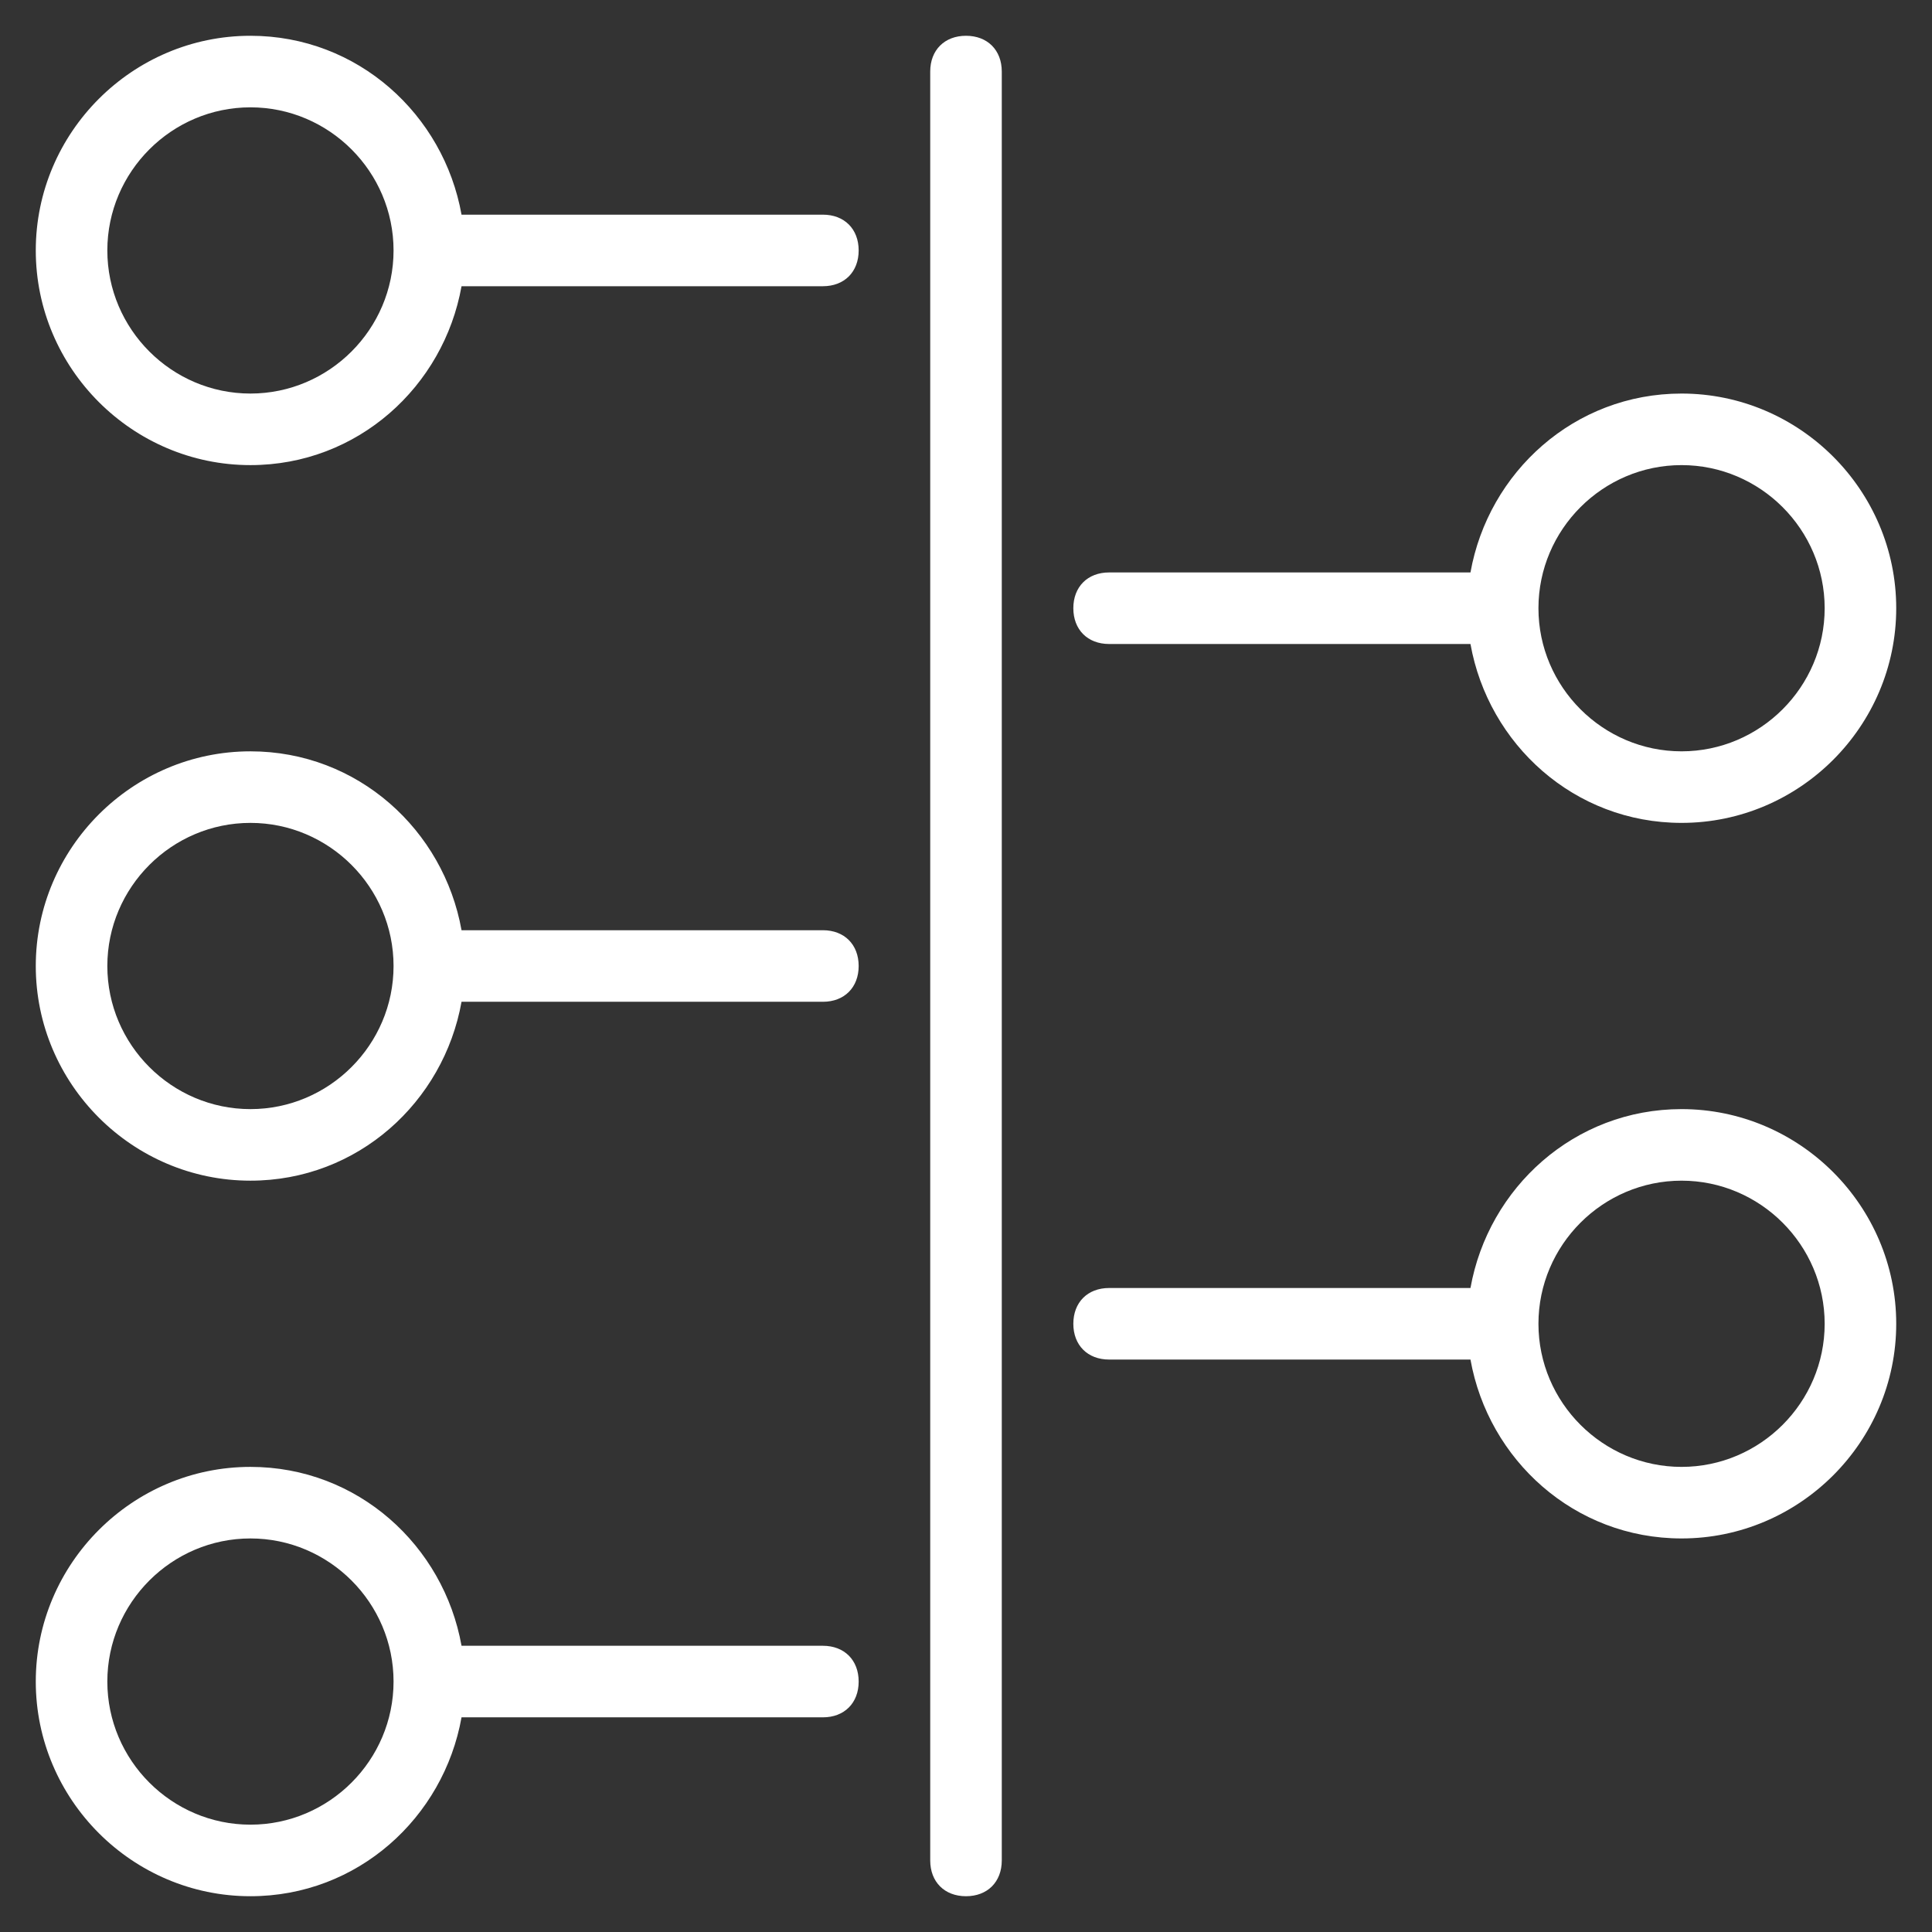
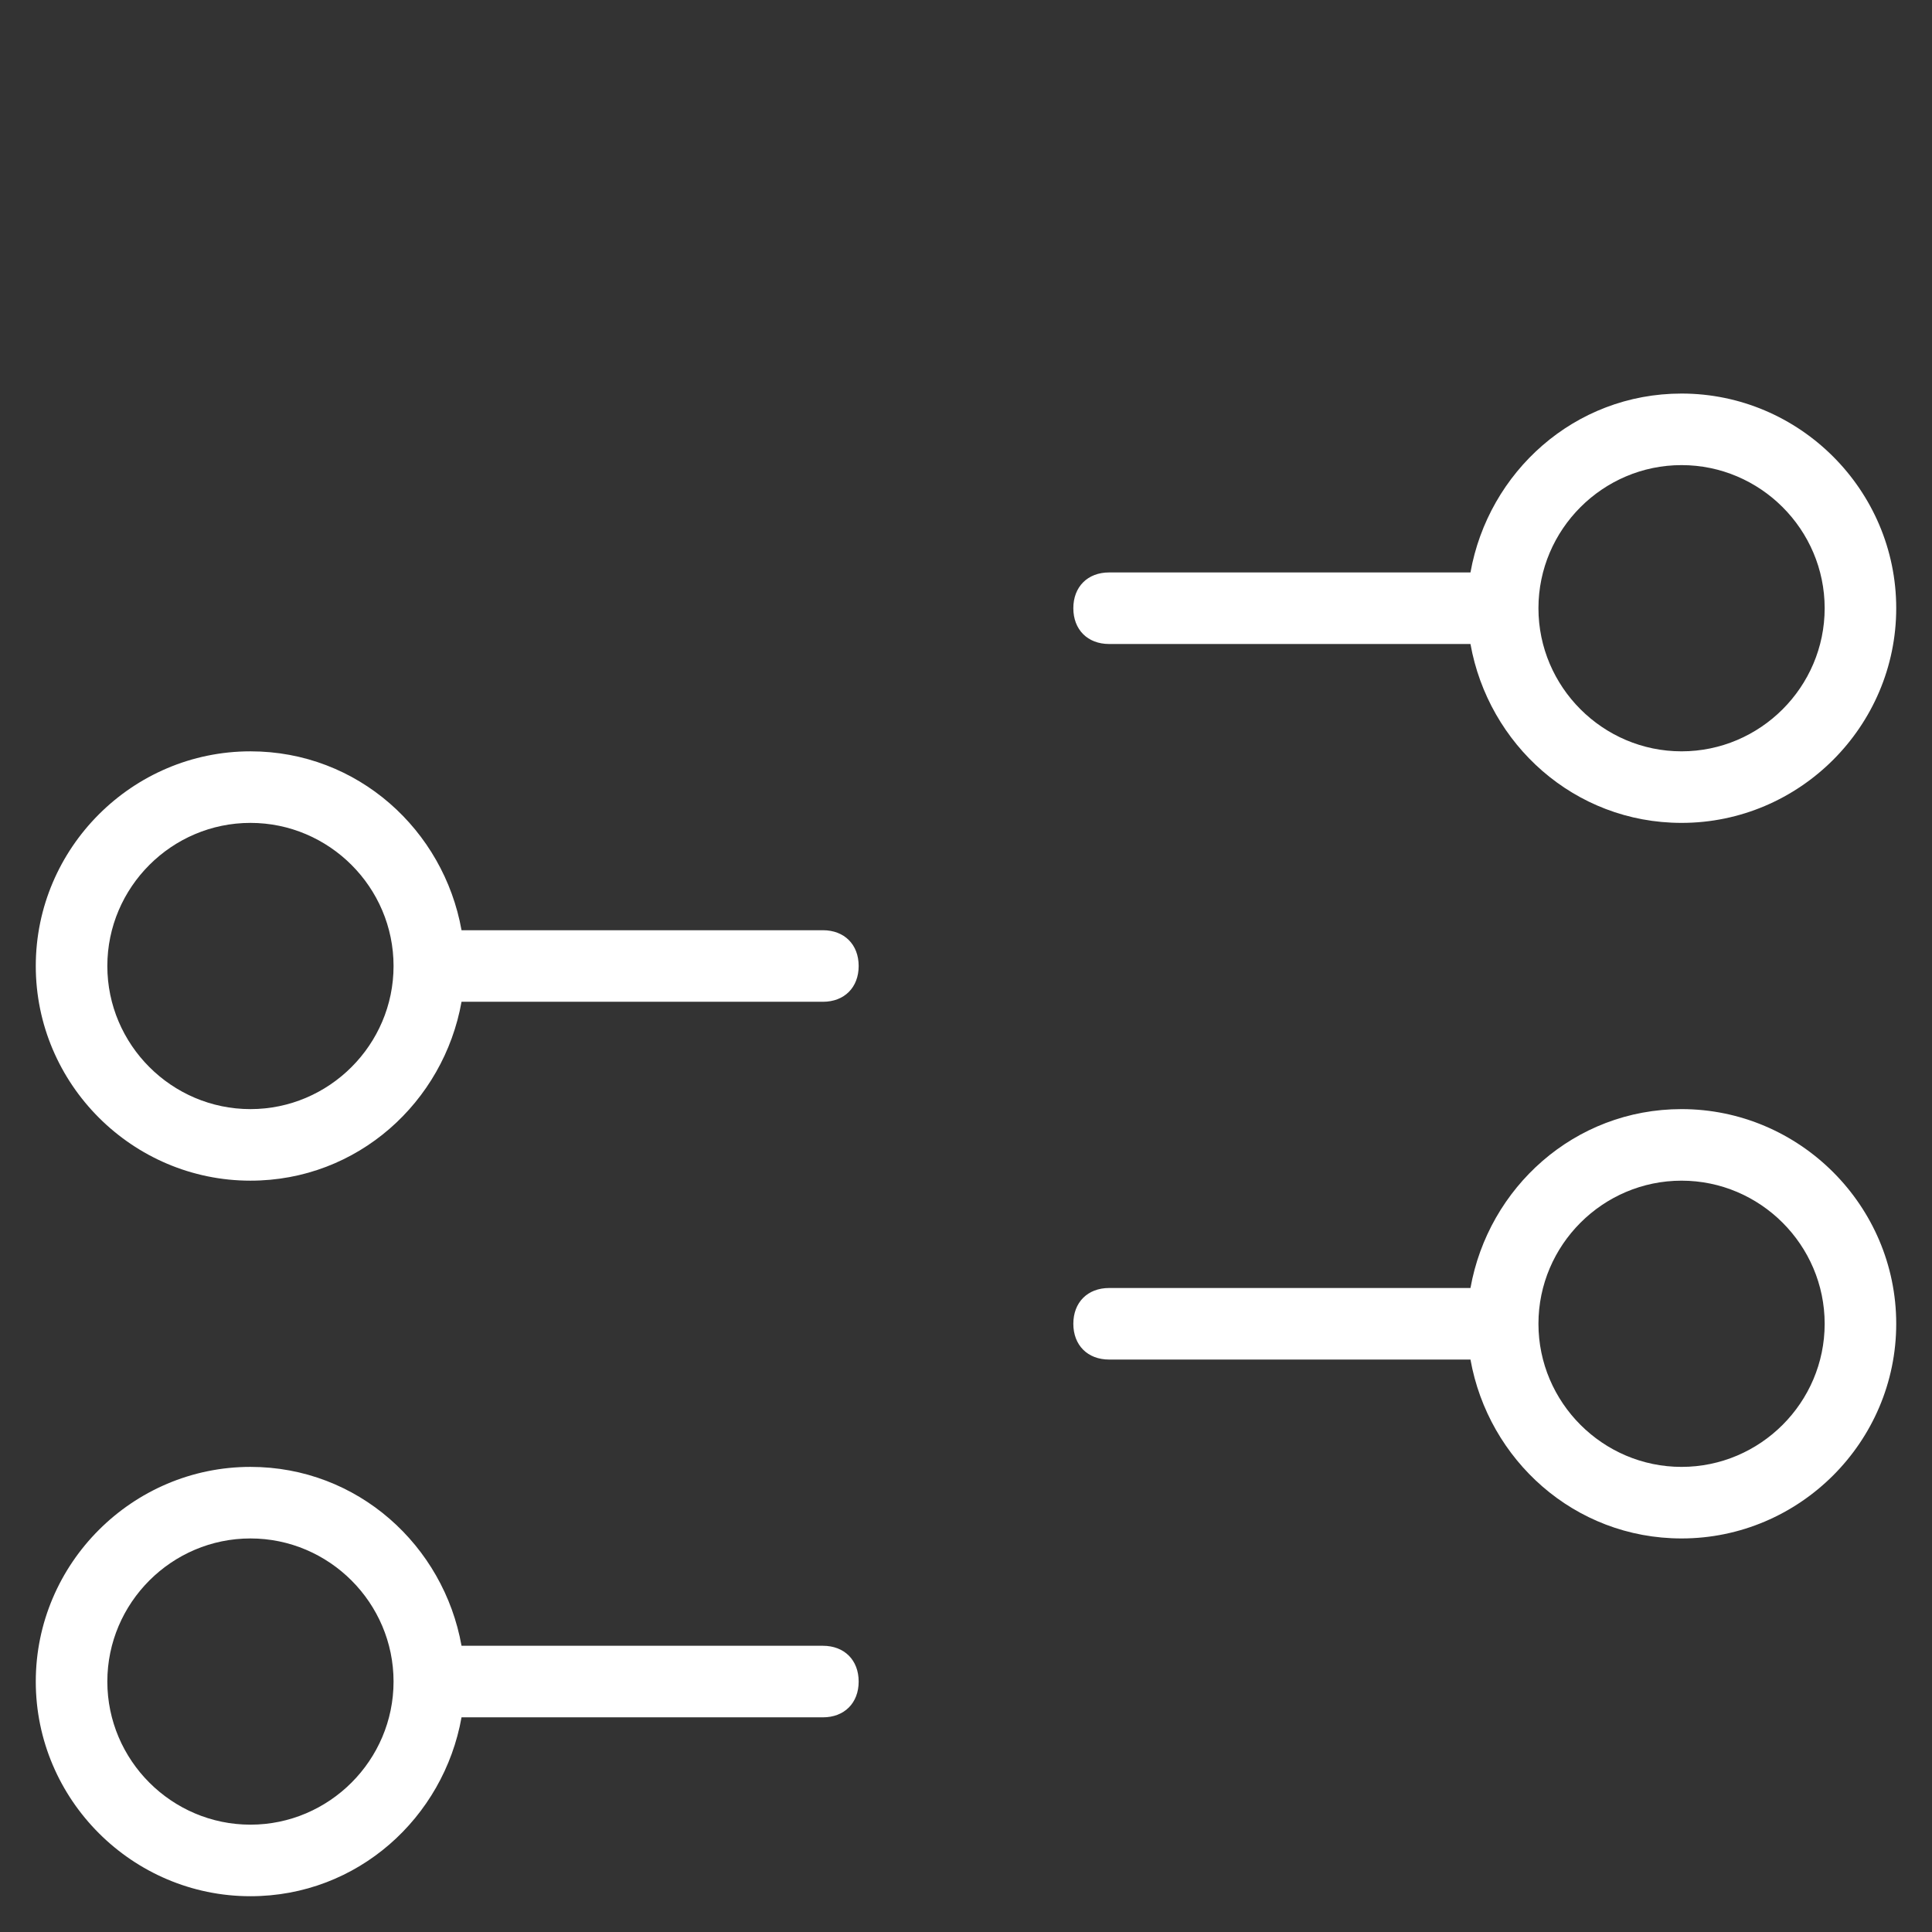
<svg xmlns="http://www.w3.org/2000/svg" version="1.1" id="Calque_1" x="0px" y="0px" viewBox="0 0 54 54" style="enable-background:new 0 0 54 54;" xml:space="preserve">
  <rect x="0" y="0" width="54" height="54" fill="#333333" stroke="none" />
  <style type="text/css">
	.st0{fill:#FFFFFF;}
</style>
  <g>
    <path class="st0" d="M47,31c-3,0-5.4,2.2-5.9,5H31c-0.6,0-1,0.4-1,1s0.4,1,1,1h10.1c0.5,2.8,2.9,5,5.9,5c3.3,0,6-2.7,6-6   S50.3,31,47,31z M47,41c-2.2,0-4-1.8-4-4s1.8-4,4-4s4,1.8,4,4S49.2,41,47,41z" />
-     <path class="st0" d="M27,1c-0.6,0-1,0.4-1,1v50c0,0.6,0.4,1,1,1s1-0.4,1-1V2C28,1.4,27.6,1,27,1z" />
-     <path class="st0" d="M23,6H12.9C12.4,3.2,10,1,7,1C3.7,1,1,3.7,1,7s2.7,6,6,6c3,0,5.4-2.2,5.9-5H23c0.6,0,1-0.4,1-1S23.6,6,23,6z    M7,11c-2.2,0-4-1.8-4-4s1.8-4,4-4s4,1.8,4,4S9.2,11,7,11z" />
    <path class="st0" d="M23,26H12.9c-0.5-2.8-2.9-5-5.9-5c-3.3,0-6,2.7-6,6s2.7,6,6,6c3,0,5.4-2.2,5.9-5H23c0.6,0,1-0.4,1-1   S23.6,26,23,26z M7,31c-2.2,0-4-1.8-4-4s1.8-4,4-4s4,1.8,4,4S9.2,31,7,31z" />
    <path class="st0" d="M23,46H12.9c-0.5-2.8-2.9-5-5.9-5c-3.3,0-6,2.7-6,6s2.7,6,6,6c3,0,5.4-2.2,5.9-5H23c0.6,0,1-0.4,1-1   S23.6,46,23,46z M7,51c-2.2,0-4-1.8-4-4s1.8-4,4-4s4,1.8,4,4S9.2,51,7,51z" />
    <path class="st0" d="M31,18h10.1c0.5,2.8,2.9,5,5.9,5c3.3,0,6-2.7,6-6s-2.7-6-6-6c-3,0-5.4,2.2-5.9,5H31c-0.6,0-1,0.4-1,1   S30.4,18,31,18z M47,13c2.2,0,4,1.8,4,4s-1.8,4-4,4s-4-1.8-4-4S44.8,13,47,13z" />
  </g>
</svg>